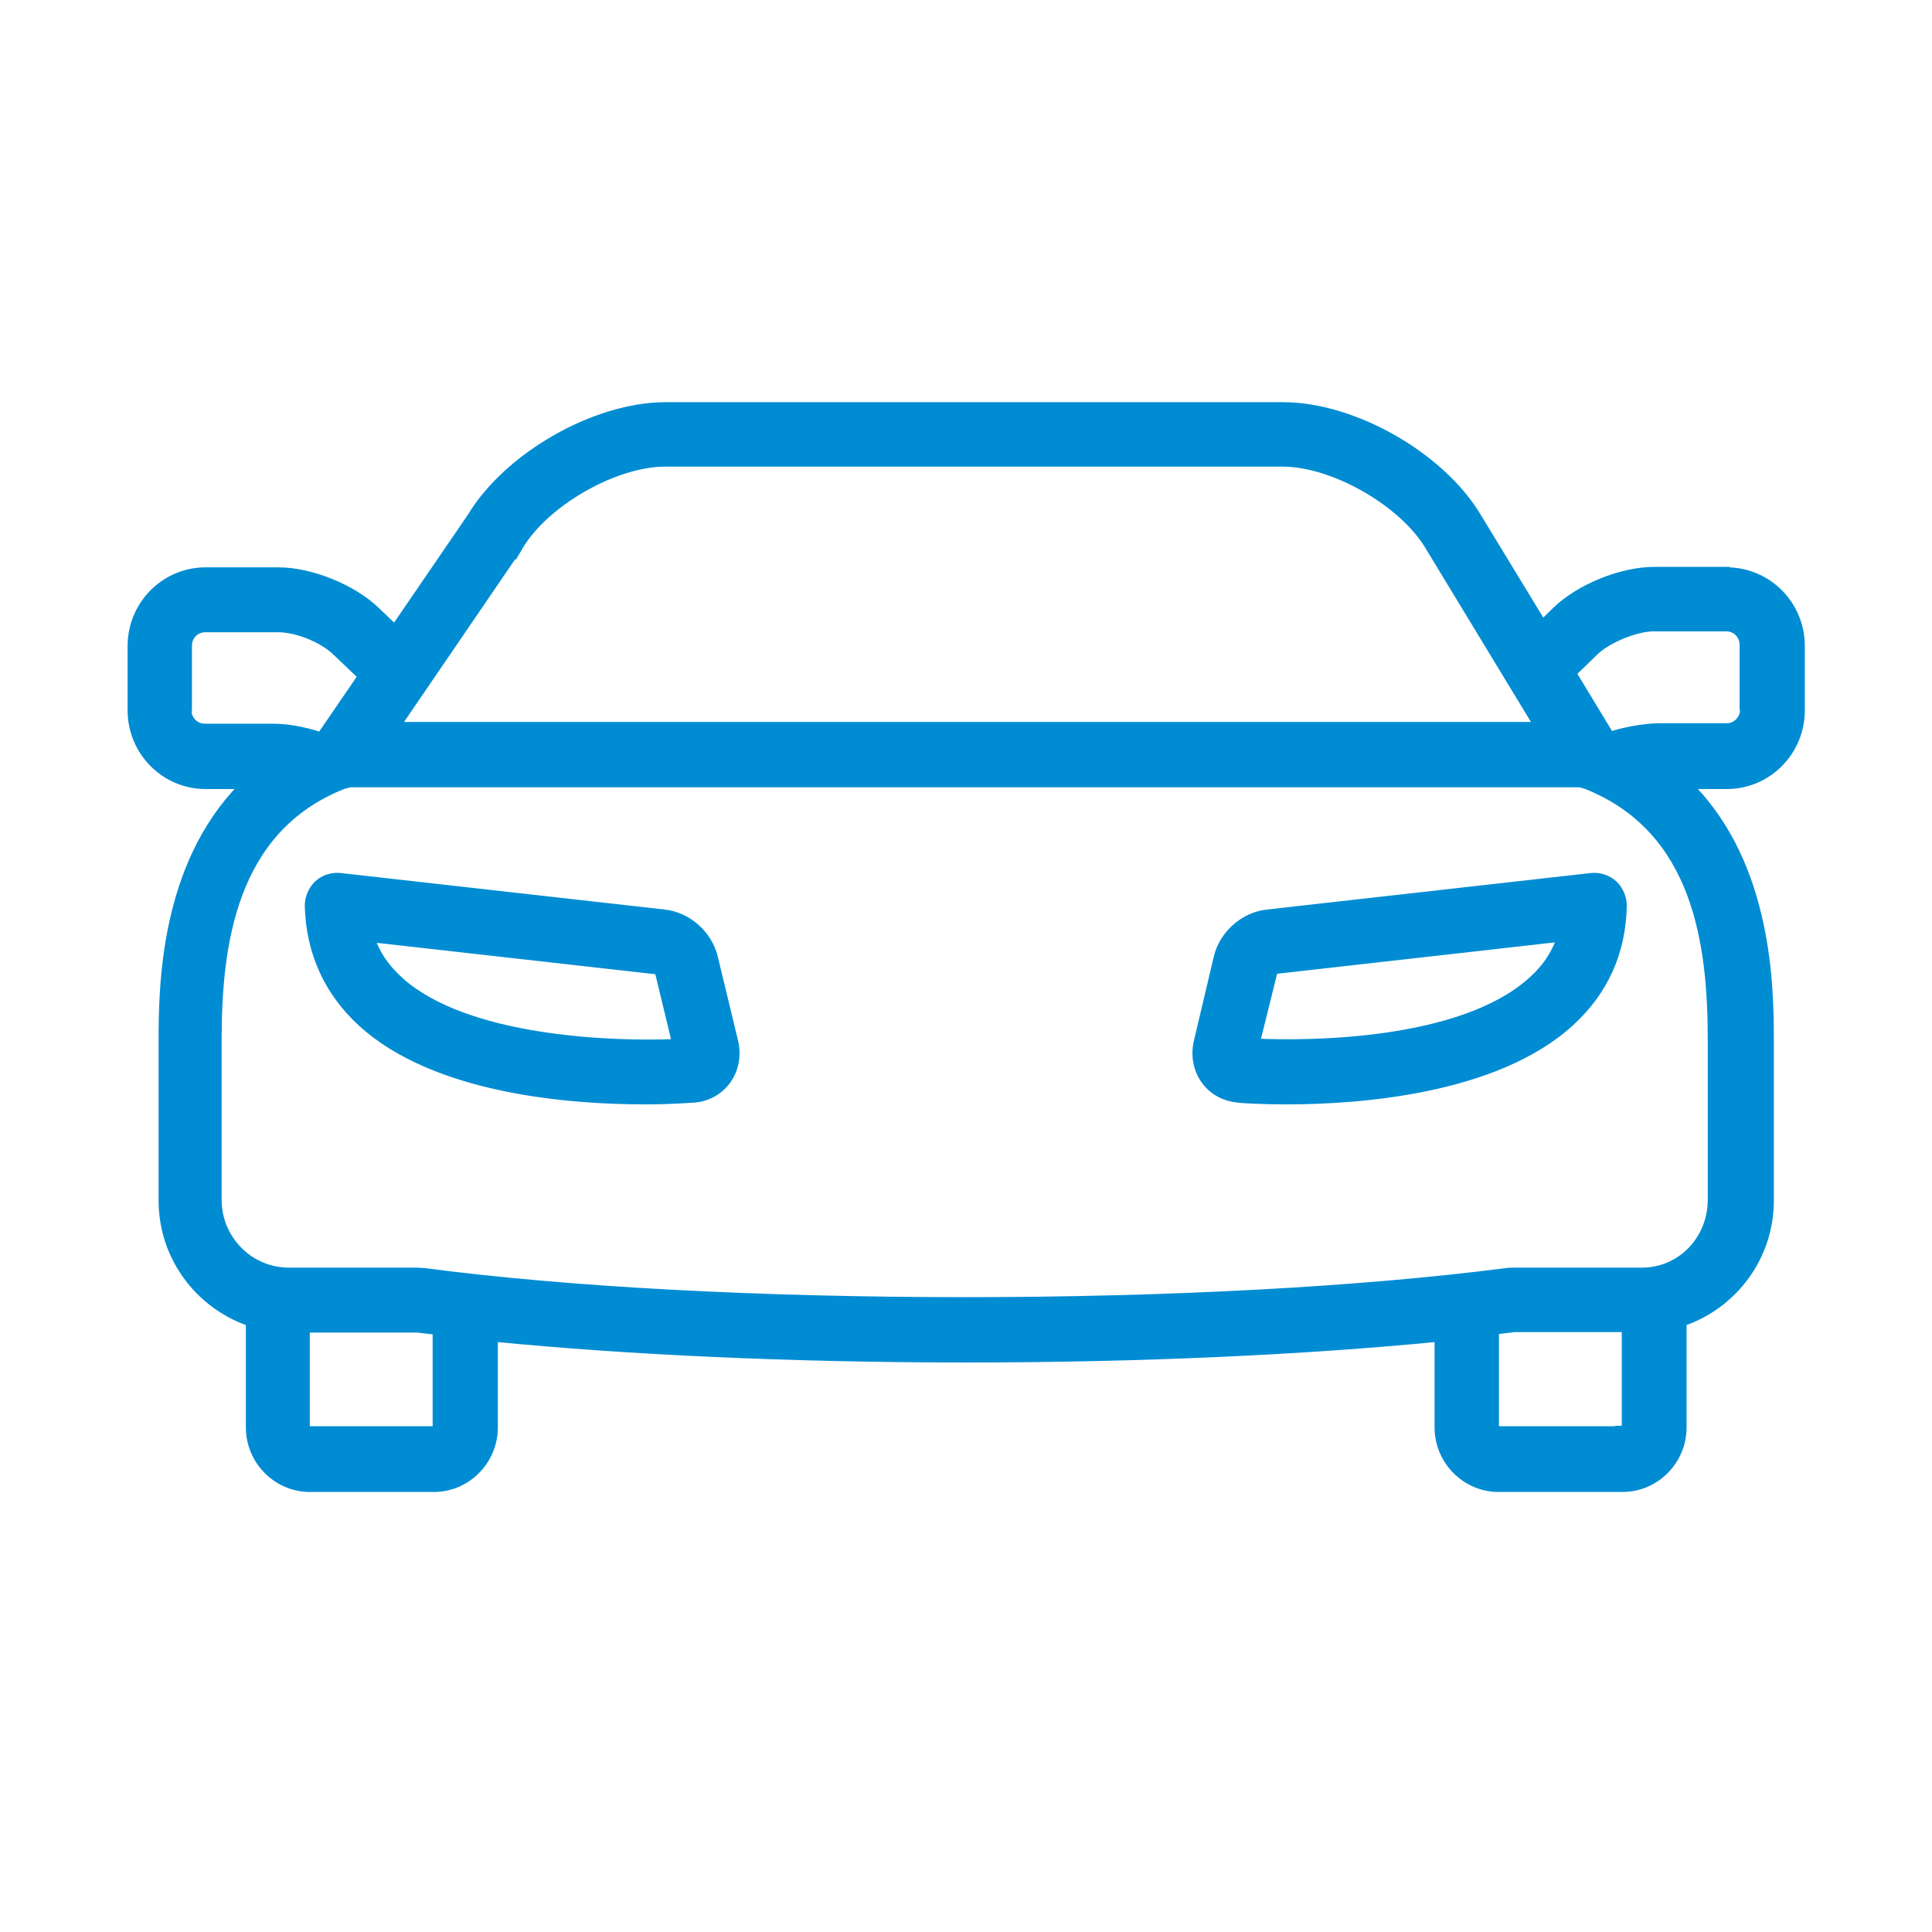
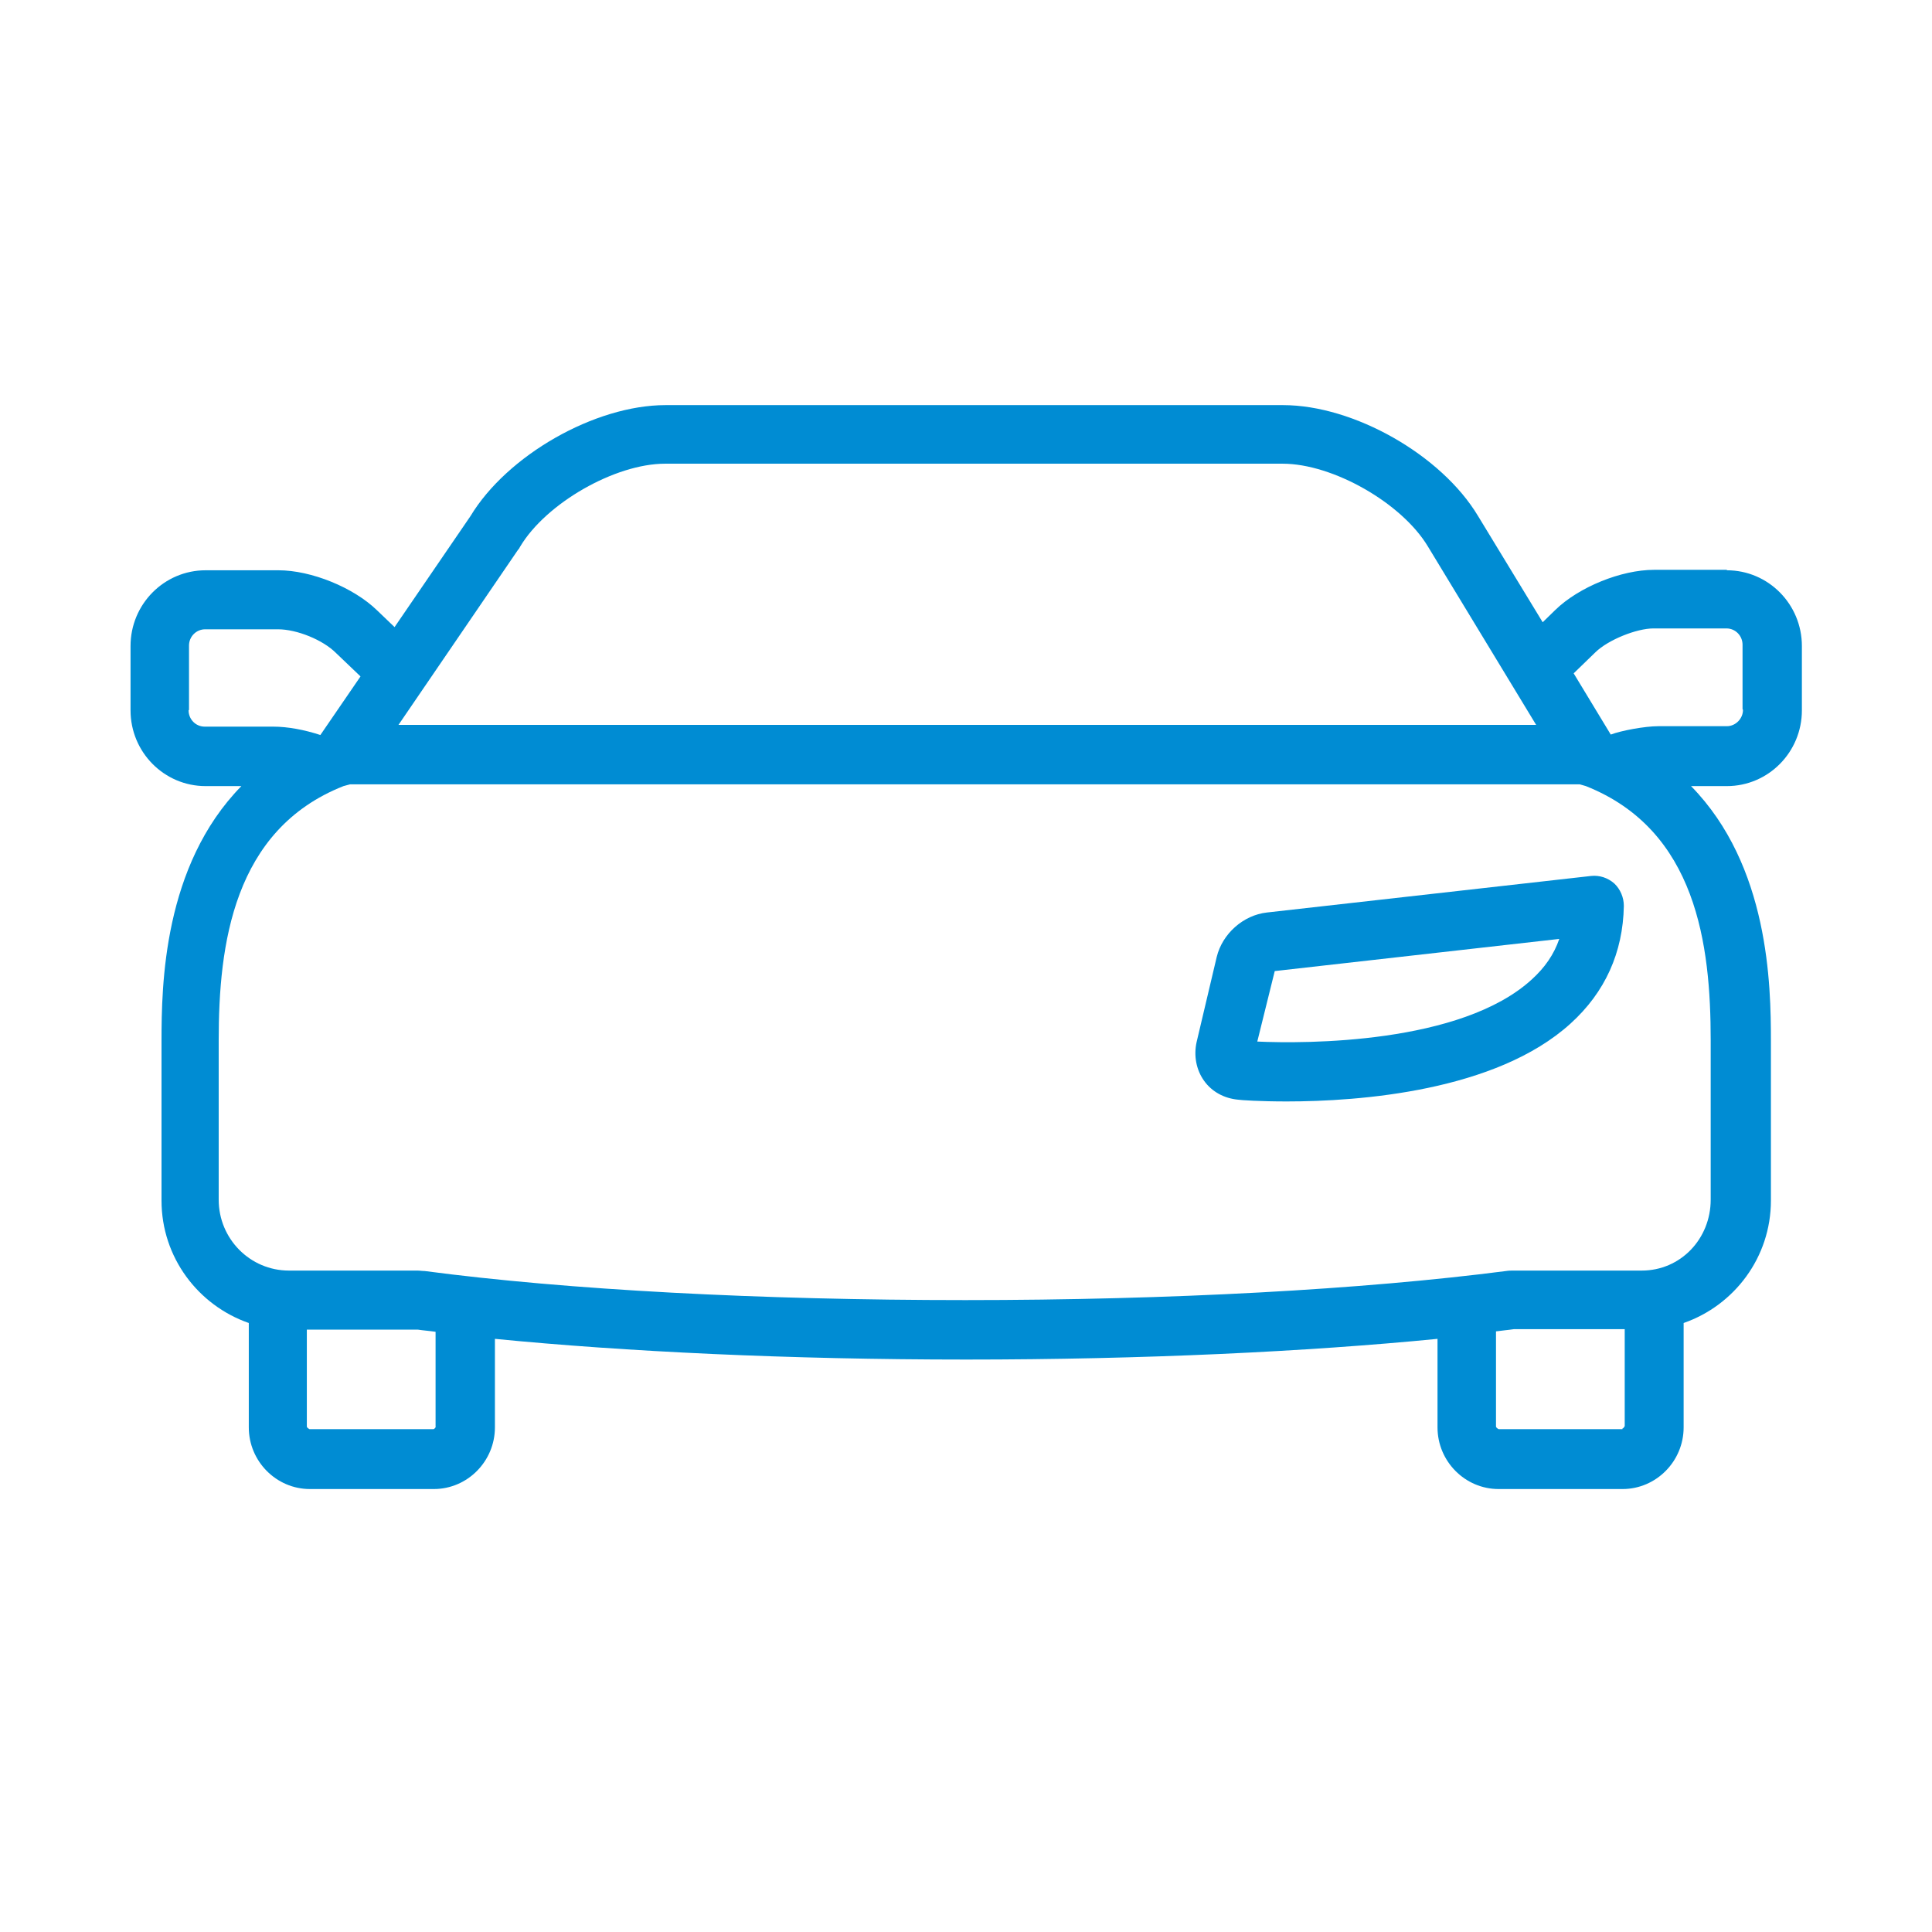
<svg xmlns="http://www.w3.org/2000/svg" width="148" height="148" viewBox="0 0 148 148" fill="none">
-   <path d="M49.413 84.376C43.83 84.376 33.367 83.634 27.651 78.404C25.043 76.009 23.672 72.972 23.572 69.396C23.572 68.755 23.84 68.114 24.308 67.675C24.776 67.237 25.444 67.034 26.079 67.102L50.917 69.902C52.722 70.104 54.327 71.522 54.762 73.31L56.333 79.822C56.567 80.867 56.366 81.947 55.764 82.791C55.163 83.634 54.193 84.174 53.157 84.241C52.956 84.241 51.552 84.376 49.413 84.376ZM28.52 71.96C28.921 73.141 29.656 74.153 30.659 75.064C35.64 79.585 46.672 80.024 51.686 79.822L50.382 74.423L28.52 71.96Z" fill="#008CD3" />
-   <path d="M98.587 84.376C96.481 84.376 95.044 84.275 94.843 84.241C93.773 84.14 92.837 83.634 92.236 82.791C91.634 81.947 91.433 80.867 91.667 79.822L93.205 73.31C93.64 71.522 95.244 70.104 97.049 69.902L121.887 67.102C122.522 67.034 123.157 67.237 123.659 67.675C124.127 68.114 124.394 68.755 124.394 69.396C124.328 72.972 122.957 76.009 120.316 78.404C114.6 83.6 104.136 84.376 98.554 84.376H98.587ZM96.314 79.788C99.958 79.957 111.925 79.99 117.341 75.03C118.344 74.12 119.046 73.107 119.447 71.926L97.651 74.389L96.314 79.788Z" fill="#008CD3" />
+   <path d="M98.587 84.376C96.481 84.376 95.044 84.275 94.843 84.241C93.773 84.14 92.837 83.634 92.236 82.791C91.634 81.947 91.433 80.867 91.667 79.822L93.205 73.31C93.64 71.522 95.244 70.104 97.049 69.902L121.887 67.102C122.522 67.034 123.157 67.237 123.659 67.675C124.127 68.114 124.394 68.755 124.394 69.396C124.328 72.972 122.957 76.009 120.316 78.404C114.6 83.6 104.136 84.376 98.554 84.376H98.587ZM96.314 79.788C99.958 79.957 111.925 79.99 117.341 75.03C118.344 74.12 119.046 73.107 119.447 71.926L97.651 74.389L96.314 79.788" fill="#008CD3" />
  <path d="M132.284 43.652H126.701C124.194 43.652 120.951 44.968 119.146 46.723L118.177 47.667L113.229 39.536C110.421 34.846 103.702 31.034 98.286 31.034H50.984C45.569 31.034 38.849 34.88 36.041 39.536L30.225 48.039L28.887 46.757C27.082 45.002 23.84 43.686 21.332 43.686H15.75C12.574 43.686 10 46.284 10 49.489V54.415C10 57.621 12.574 60.219 15.75 60.219H18.491C12.507 66.326 12.373 75.469 12.373 79.754V91.968C12.373 96.32 15.181 99.998 19.059 101.348V109.344C19.059 111.942 21.165 114.067 23.739 114.067H33.233C35.807 114.067 37.913 111.942 37.913 109.344V102.562C47.875 103.541 60.411 104.148 74.017 104.148C87.622 104.148 100.158 103.541 110.12 102.562V109.344C110.12 111.942 112.226 114.067 114.8 114.067H124.294C126.868 114.067 128.974 111.942 128.974 109.344V101.348C132.852 99.998 135.66 96.32 135.66 91.968V79.754C135.66 75.469 135.526 66.326 129.542 60.219H132.284C135.459 60.219 138.033 57.621 138.033 54.415V49.489C138.033 46.284 135.459 43.686 132.284 43.686V43.652ZM39.718 42.1C39.718 42.1 39.819 41.932 39.852 41.864C41.825 38.558 47.106 35.521 50.951 35.521H98.253C102.097 35.521 107.379 38.524 109.385 41.864L117.675 55.529H30.526L39.718 42.067V42.1ZM14.479 54.382V49.456C14.479 48.747 15.048 48.207 15.716 48.207H21.299C22.736 48.207 24.742 49.017 25.745 50.029L27.617 51.817L24.542 56.305C23.305 55.9 22.035 55.664 20.931 55.664H15.683C14.981 55.664 14.446 55.09 14.446 54.415L14.479 54.382ZM33.4 109.276C33.4 109.276 33.3 109.479 33.2 109.479H23.706C23.706 109.479 23.505 109.378 23.505 109.276V101.854H31.996C32.431 101.921 32.932 101.955 33.367 102.022V109.31L33.4 109.276ZM124.294 109.479H114.8C114.8 109.479 114.6 109.378 114.6 109.276V101.989C115.068 101.921 115.536 101.887 115.97 101.82H124.461V109.243C124.461 109.243 124.361 109.445 124.261 109.445L124.294 109.479ZM131.047 91.9C131.047 94.903 128.74 97.332 125.765 97.332H115.937C115.736 97.332 115.569 97.332 115.368 97.366C104.404 98.783 89.695 99.593 73.95 99.593C58.205 99.593 43.529 98.817 32.531 97.366C32.331 97.366 32.163 97.332 31.963 97.332H22.135C19.16 97.332 16.753 94.903 16.753 91.9V79.686C16.753 72.399 17.856 63.559 26.313 60.219C26.414 60.185 26.715 60.117 26.815 60.084H121.018C121.018 60.084 121.386 60.185 121.486 60.219C129.977 63.593 131.047 72.399 131.047 79.686V91.9ZM133.52 54.382C133.52 55.056 132.952 55.63 132.284 55.63H127.035C125.999 55.63 124.194 55.967 123.391 56.271L120.55 51.581L122.221 49.962C123.191 49.017 125.364 48.14 126.668 48.14H132.25C132.952 48.14 133.487 48.713 133.487 49.388V54.314L133.52 54.382Z" fill="#008CD3" />
-   <path d="M27.651 78.404L27.498 78.57L27.499 78.57L27.651 78.404ZM23.572 69.396H23.347L23.347 69.402L23.572 69.396ZM26.079 67.102L26.105 66.878L26.103 66.878L26.079 67.102ZM50.917 69.902L50.892 70.126L50.892 70.126L50.917 69.902ZM54.762 73.31L54.98 73.257L54.98 73.257L54.762 73.31ZM56.333 79.822L56.552 79.772L56.551 79.769L56.333 79.822ZM53.157 84.241V84.466H53.164L53.172 84.466L53.157 84.241ZM28.52 71.96L28.545 71.737L28.193 71.697L28.307 72.032L28.52 71.96ZM30.659 75.064L30.508 75.231L30.508 75.231L30.659 75.064ZM51.686 79.822L51.695 80.046L51.969 80.035L51.905 79.769L51.686 79.822ZM50.382 74.423L50.601 74.37L50.564 74.217L50.407 74.2L50.382 74.423ZM94.843 84.241L94.88 84.019L94.872 84.018L94.864 84.017L94.843 84.241ZM91.667 79.822L91.448 79.77L91.448 79.772L91.667 79.822ZM93.205 73.31L92.986 73.257L92.986 73.258L93.205 73.31ZM97.049 69.902L97.074 70.126L97.075 70.126L97.049 69.902ZM121.887 67.102L121.863 66.878L121.862 66.878L121.887 67.102ZM123.659 67.675L123.813 67.511L123.807 67.506L123.659 67.675ZM124.394 69.396L124.619 69.4V69.396H124.394ZM120.316 78.404L120.165 78.238L120.165 78.238L120.316 78.404ZM96.314 79.788L96.096 79.734L96.03 80L96.303 80.013L96.314 79.788ZM117.341 75.03L117.19 74.864L117.189 74.865L117.341 75.03ZM119.447 71.926L119.66 71.999L119.774 71.663L119.422 71.703L119.447 71.926ZM97.651 74.389L97.626 74.166L97.47 74.183L97.433 74.335L97.651 74.389ZM132.284 43.652H132.509V43.427H132.284V43.652ZM119.146 46.723L118.989 46.561L118.989 46.562L119.146 46.723ZM118.177 47.667L117.984 47.784L118.131 48.026L118.334 47.829L118.177 47.667ZM113.229 39.536L113.036 39.652L113.037 39.653L113.229 39.536ZM36.041 39.536L36.227 39.663L36.234 39.652L36.041 39.536ZM30.225 48.039L30.069 48.201L30.26 48.385L30.41 48.166L30.225 48.039ZM28.887 46.757L28.731 46.918L28.732 46.919L28.887 46.757ZM18.491 60.219L18.652 60.376L19.026 59.994H18.491V60.219ZM19.059 101.348H19.284V101.188L19.133 101.135L19.059 101.348ZM37.913 102.562L37.935 102.338L37.688 102.314V102.562H37.913ZM110.12 102.562H110.345V102.314L110.098 102.338L110.12 102.562ZM128.974 101.348L128.9 101.135L128.749 101.188V101.348H128.974ZM129.542 60.219V59.994H129.007L129.382 60.376L129.542 60.219ZM132.284 43.686H132.059V43.911H132.284V43.686ZM39.718 42.1H39.493V42.919L39.912 42.215L39.718 42.1ZM39.852 41.864L39.659 41.749L39.654 41.756L39.651 41.764L39.852 41.864ZM109.385 41.864L109.192 41.98L109.192 41.981L109.385 41.864ZM117.675 55.529V55.754H118.075L117.867 55.412L117.675 55.529ZM30.526 55.529L30.34 55.402L30.099 55.754H30.526V55.529ZM39.718 42.067H39.944V41.338L39.533 41.94L39.718 42.067ZM14.479 54.382L14.639 54.54L14.704 54.474V54.382H14.479ZM25.745 50.029L25.585 50.188L25.59 50.192L25.745 50.029ZM27.617 51.817L27.803 51.945L27.911 51.787L27.773 51.655L27.617 51.817ZM24.542 56.305L24.472 56.519L24.632 56.571L24.727 56.432L24.542 56.305ZM14.446 54.415L14.286 54.257L14.221 54.323V54.415H14.446ZM33.4 109.276L33.602 109.376L33.241 109.118L33.4 109.276ZM23.706 109.479L23.605 109.68L23.652 109.704H23.706V109.479ZM23.505 101.854V101.629H23.28V101.854H23.505ZM31.996 101.854L32.031 101.631L32.014 101.629H31.996V101.854ZM33.367 102.022H33.592V101.83L33.401 101.8L33.367 102.022ZM33.367 109.31H33.142V109.857L33.527 109.468L33.367 109.31ZM124.294 109.479V109.704H124.834L124.454 109.32L124.294 109.479ZM114.8 109.479L114.699 109.68L114.747 109.704H114.8V109.479ZM114.6 101.989L114.568 101.766L114.375 101.794V101.989H114.6ZM115.97 101.82V101.595H115.953L115.936 101.598L115.97 101.82ZM124.461 101.82H124.686V101.595H124.461V101.82ZM124.461 109.243L124.663 109.343L124.686 109.295V109.243H124.461ZM124.261 109.445V109.22H123.721L124.101 109.603L124.261 109.445ZM115.368 97.366L115.397 97.59L115.406 97.588L115.368 97.366ZM32.531 97.366L32.561 97.143L32.546 97.141H32.531V97.366ZM26.313 60.219L26.242 60.005L26.231 60.009L26.313 60.219ZM26.815 60.084V59.859H26.778L26.743 59.87L26.815 60.084ZM121.018 60.084L121.078 59.867L121.048 59.859H121.018V60.084ZM121.486 60.219L121.569 60.009L121.558 60.005L121.486 60.219ZM133.52 54.382H133.745V54.329L133.722 54.282L133.52 54.382ZM123.391 56.271L123.199 56.388L123.296 56.548L123.471 56.481L123.391 56.271ZM120.55 51.581L120.393 51.42L120.265 51.544L120.358 51.698L120.55 51.581ZM122.221 49.962L122.378 50.123L122.378 50.123L122.221 49.962ZM133.487 54.314H133.262V54.367L133.285 54.414L133.487 54.314ZM49.413 84.151C46.63 84.151 42.635 83.966 38.628 83.131C34.616 82.295 30.617 80.814 27.802 78.238L27.499 78.57C30.4 81.225 34.491 82.729 38.536 83.572C42.585 84.415 46.613 84.601 49.413 84.601V84.151ZM27.803 78.239C25.241 75.885 23.896 72.906 23.797 69.39L23.347 69.402C23.449 73.038 24.845 76.133 27.498 78.57L27.803 78.239ZM23.797 69.396C23.797 68.815 24.041 68.234 24.462 67.839L24.154 67.511C23.639 67.994 23.347 68.695 23.347 69.396H23.797ZM24.462 67.839C24.878 67.449 25.48 67.264 26.056 67.325L26.103 66.878C25.408 66.804 24.673 67.024 24.154 67.511L24.462 67.839ZM26.054 67.325L50.892 70.126L50.942 69.678L26.105 66.878L26.054 67.325ZM50.892 70.126C52.602 70.317 54.13 71.665 54.543 73.363L54.98 73.257C54.523 71.377 52.842 69.891 50.942 69.678L50.892 70.126ZM54.543 73.362L56.114 79.874L56.551 79.769L54.98 73.257L54.543 73.362ZM56.113 79.871C56.334 80.858 56.144 81.872 55.581 82.66L55.948 82.921C56.589 82.022 56.799 80.877 56.552 79.772L56.113 79.871ZM55.581 82.66C55.019 83.448 54.111 83.954 53.142 84.017L53.172 84.466C54.275 84.394 55.307 83.82 55.948 82.921L55.581 82.66ZM53.157 84.016C53.097 84.016 52.96 84.026 52.773 84.038C52.581 84.051 52.321 84.067 52 84.084C51.36 84.118 50.478 84.151 49.413 84.151V84.601C50.487 84.601 51.377 84.567 52.024 84.534C52.347 84.517 52.609 84.5 52.803 84.487C53.003 84.474 53.117 84.466 53.157 84.466V84.016ZM28.307 72.032C28.723 73.258 29.484 74.3 30.508 75.231L30.811 74.898C29.829 74.006 29.119 73.024 28.733 71.888L28.307 72.032ZM30.508 75.231C33.049 77.537 37.107 78.785 41.124 79.436C45.15 80.089 49.178 80.148 51.695 80.046L51.677 79.597C49.18 79.698 45.184 79.638 41.196 78.992C37.199 78.344 33.251 77.112 30.81 74.898L30.508 75.231ZM51.905 79.769L50.601 74.37L50.164 74.476L51.467 79.874L51.905 79.769ZM50.407 74.2L28.545 71.737L28.494 72.184L50.357 74.647L50.407 74.2ZM98.587 84.151C96.48 84.151 95.06 84.05 94.88 84.019L94.806 84.463C95.027 84.501 96.483 84.601 98.587 84.601V84.151ZM94.864 84.017C93.853 83.922 92.979 83.445 92.419 82.66L92.052 82.921C92.695 83.823 93.693 84.359 94.822 84.465L94.864 84.017ZM92.419 82.66C91.856 81.872 91.666 80.858 91.887 79.871L91.448 79.772C91.201 80.877 91.411 82.022 92.052 82.921L92.419 82.66ZM91.886 79.873L93.424 73.361L92.986 73.258L91.448 79.77L91.886 79.873ZM93.424 73.363C93.836 71.665 95.364 70.317 97.074 70.126L97.024 69.678C95.124 69.891 93.443 71.377 92.986 73.257L93.424 73.363ZM97.075 70.126L121.912 67.325L121.862 66.878L97.024 69.678L97.075 70.126ZM121.911 67.325C122.482 67.265 123.055 67.446 123.511 67.844L123.807 67.506C123.26 67.027 122.563 66.803 121.863 66.878L121.911 67.325ZM123.505 67.839C123.926 68.234 124.169 68.815 124.169 69.396H124.619C124.619 68.695 124.328 67.994 123.813 67.511L123.505 67.839ZM124.169 69.392C124.104 72.907 122.759 75.884 120.165 78.238L120.467 78.571C123.154 76.133 124.551 73.038 124.619 69.4L124.169 69.392ZM120.165 78.238C117.35 80.797 113.35 82.279 109.339 83.119C105.331 83.958 101.336 84.151 98.554 84.151V84.601C101.354 84.601 105.382 84.407 109.431 83.559C113.475 82.712 117.566 81.208 120.467 78.571L120.165 78.238ZM98.554 84.601H98.587V84.151H98.554V84.601ZM96.303 80.013C98.133 80.097 102.052 80.148 106.195 79.555C110.328 78.963 114.732 77.725 117.493 75.196L117.189 74.865C114.534 77.296 110.246 78.52 106.131 79.109C102.026 79.697 98.138 79.647 96.324 79.563L96.303 80.013ZM117.492 75.197C118.519 74.264 119.245 73.221 119.66 71.999L119.234 71.854C118.847 72.994 118.169 73.975 117.19 74.864L117.492 75.197ZM119.422 71.703L97.626 74.166L97.676 74.613L119.472 72.15L119.422 71.703ZM97.433 74.335L96.096 79.734L96.532 79.842L97.87 74.444L97.433 74.335ZM132.284 43.427H126.701V43.877H132.284V43.427ZM126.701 43.427C125.412 43.427 123.945 43.765 122.576 44.321C121.206 44.877 119.917 45.659 118.989 46.561L119.303 46.884C120.18 46.032 121.415 45.278 122.745 44.738C124.075 44.198 125.483 43.877 126.701 43.877V43.427ZM118.989 46.562L118.02 47.506L118.334 47.829L119.303 46.884L118.989 46.562ZM118.369 47.55L113.421 39.419L113.037 39.653L117.984 47.784L118.369 47.55ZM113.422 39.42C111.993 37.034 109.579 34.884 106.847 33.331C104.114 31.777 101.043 30.809 98.286 30.809V31.259C100.945 31.259 103.941 32.196 106.624 33.722C109.307 35.247 111.657 37.348 113.036 39.652L113.422 39.42ZM98.286 30.809H50.984V31.259H98.286V30.809ZM50.984 30.809C48.227 30.809 45.155 31.786 42.423 33.343C39.691 34.901 37.277 37.051 35.849 39.42L36.234 39.652C37.613 37.365 39.963 35.264 42.646 33.734C45.33 32.205 48.325 31.259 50.984 31.259V30.809ZM35.856 39.409L30.039 47.911L30.41 48.166L36.227 39.663L35.856 39.409ZM30.38 47.876L29.043 46.594L28.732 46.919L30.069 48.201L30.38 47.876ZM29.044 46.595C28.116 45.693 26.827 44.911 25.458 44.355C24.088 43.799 22.622 43.461 21.332 43.461V43.911C22.55 43.911 23.959 44.232 25.288 44.772C26.619 45.312 27.854 46.066 28.731 46.918L29.044 46.595ZM21.332 43.461H15.75V43.911H21.332V43.461ZM15.75 43.461C12.448 43.461 9.775 46.162 9.775 49.489H10.225C10.225 46.406 12.7 43.911 15.75 43.911V43.461ZM9.775 49.489V54.415H10.225V49.489H9.775ZM9.775 54.415C9.775 57.743 12.448 60.444 15.75 60.444V59.994C12.7 59.994 10.225 57.498 10.225 54.415H9.775ZM15.75 60.444H18.491V59.994H15.75V60.444ZM18.33 60.061C12.274 66.242 12.149 75.478 12.149 79.754H12.598C12.598 75.46 12.74 66.41 18.652 60.376L18.33 60.061ZM12.149 79.754V91.968H12.598V79.754H12.149ZM12.149 91.968C12.149 96.42 15.021 100.18 18.985 101.56L19.133 101.135C15.342 99.816 12.598 96.221 12.598 91.968H12.149ZM18.834 101.348V109.344H19.284V101.348H18.834ZM18.834 109.344C18.834 112.064 21.039 114.292 23.739 114.292V113.842C21.291 113.842 19.284 111.82 19.284 109.344H18.834ZM23.739 114.292H33.233V113.842H23.739V114.292ZM33.233 114.292C35.934 114.292 38.138 112.064 38.138 109.344H37.688C37.688 111.82 35.681 113.842 33.233 113.842V114.292ZM38.138 109.344V102.562H37.688V109.344H38.138ZM37.891 102.786C47.862 103.765 60.405 104.373 74.017 104.373V103.923C60.417 103.923 47.889 103.316 37.935 102.338L37.891 102.786ZM74.017 104.373C87.629 104.373 100.172 103.765 110.142 102.786L110.098 102.338C100.145 103.316 87.616 103.923 74.017 103.923V104.373ZM109.895 102.562V109.344H110.345V102.562H109.895ZM109.895 109.344C109.895 112.064 112.1 114.292 114.8 114.292V113.842C112.352 113.842 110.345 111.82 110.345 109.344H109.895ZM114.8 114.292H124.294V113.842H114.8V114.292ZM124.294 114.292C126.994 114.292 129.199 112.064 129.199 109.344H128.749C128.749 111.82 126.742 113.842 124.294 113.842V114.292ZM129.199 109.344V101.348H128.749V109.344H129.199ZM129.048 101.56C133.013 100.18 135.885 96.42 135.885 91.968H135.435C135.435 96.221 132.691 99.816 128.9 101.135L129.048 101.56ZM135.885 91.968V79.754H135.435V91.968H135.885ZM135.885 79.754C135.885 75.478 135.759 66.242 129.703 60.061L129.382 60.376C135.294 66.41 135.435 75.46 135.435 79.754H135.885ZM129.542 60.444H132.284V59.994H129.542V60.444ZM132.284 60.444C135.586 60.444 138.258 57.743 138.258 54.415H137.808C137.808 57.498 135.333 59.994 132.284 59.994V60.444ZM138.258 54.415V49.489H137.808V54.415H138.258ZM138.258 49.489C138.258 46.162 135.586 43.461 132.284 43.461V43.911C135.333 43.911 137.808 46.406 137.808 49.489H138.258ZM132.509 43.686V43.652H132.059V43.686H132.509ZM39.718 42.1C39.912 42.215 39.912 42.215 39.912 42.215C39.912 42.215 39.912 42.215 39.912 42.215C39.912 42.215 39.912 42.215 39.912 42.215C39.912 42.215 39.912 42.215 39.912 42.215C39.912 42.215 39.912 42.215 39.912 42.215C39.912 42.214 39.913 42.214 39.913 42.213C39.914 42.212 39.915 42.21 39.916 42.208C39.919 42.203 39.923 42.196 39.929 42.187C39.939 42.17 39.953 42.146 39.968 42.12C39.996 42.071 40.033 42.005 40.054 41.964L39.651 41.764C39.638 41.79 39.608 41.843 39.578 41.895C39.564 41.92 39.55 41.942 39.541 41.959C39.536 41.967 39.532 41.974 39.529 41.978C39.528 41.981 39.527 41.983 39.526 41.984C39.526 41.984 39.526 41.985 39.525 41.985C39.525 41.985 39.525 41.985 39.525 41.985C39.525 41.985 39.525 41.985 39.525 41.985C39.525 41.985 39.525 41.985 39.525 41.985C39.525 41.985 39.525 41.985 39.525 41.985C39.525 41.985 39.525 41.985 39.718 42.1ZM40.045 41.979C41.005 40.37 42.785 38.808 44.811 37.648C46.838 36.487 49.081 35.746 50.951 35.746V35.296C48.976 35.296 46.656 36.073 44.588 37.257C42.519 38.442 40.671 40.052 39.659 41.749L40.045 41.979ZM50.951 35.746H98.253V35.296H50.951V35.746ZM98.253 35.746C100.123 35.746 102.366 36.479 104.397 37.636C106.427 38.792 108.215 40.353 109.192 41.98L109.578 41.748C108.549 40.035 106.692 38.425 104.62 37.245C102.547 36.064 100.227 35.296 98.253 35.296V35.746ZM109.192 41.981L117.483 55.645L117.867 55.412L109.577 41.748L109.192 41.981ZM117.675 55.304H30.526V55.754H117.675V55.304ZM30.711 55.656L39.904 42.194L39.533 41.94L30.34 55.402L30.711 55.656ZM39.493 42.067V42.1H39.944V42.067H39.493ZM14.704 54.382V49.456H14.255V54.382H14.704ZM14.704 49.456C14.704 48.873 15.17 48.432 15.716 48.432V47.982C14.925 47.982 14.255 48.621 14.255 49.456H14.704ZM15.716 48.432H21.299V47.982H15.716V48.432ZM21.299 48.432C21.98 48.432 22.812 48.626 23.6 48.947C24.389 49.269 25.112 49.71 25.585 50.188L25.905 49.871C25.376 49.337 24.594 48.867 23.77 48.53C22.945 48.194 22.055 47.982 21.299 47.982V48.432ZM25.59 50.192L27.462 51.98L27.773 51.655L25.901 49.867L25.59 50.192ZM27.431 51.69L24.356 56.178L24.727 56.432L27.803 51.945L27.431 51.69ZM24.612 56.091C23.358 55.681 22.064 55.439 20.931 55.439V55.889C22.005 55.889 23.251 56.119 24.472 56.519L24.612 56.091ZM20.931 55.439H15.683V55.889H20.931V55.439ZM15.683 55.439C15.111 55.439 14.671 54.972 14.671 54.415H14.221C14.221 55.209 14.851 55.889 15.683 55.889V55.439ZM14.606 54.574L14.639 54.54L14.32 54.223L14.286 54.257L14.606 54.574ZM33.4 109.276C33.199 109.176 33.199 109.176 33.199 109.176C33.199 109.176 33.199 109.176 33.199 109.176C33.199 109.176 33.199 109.176 33.199 109.176C33.199 109.176 33.199 109.176 33.199 109.176C33.199 109.176 33.199 109.176 33.199 109.176C33.199 109.176 33.199 109.176 33.199 109.176C33.199 109.177 33.198 109.178 33.197 109.18C33.195 109.183 33.192 109.189 33.188 109.195C33.18 109.21 33.169 109.227 33.157 109.243C33.144 109.261 33.135 109.27 33.132 109.272C33.126 109.277 33.15 109.254 33.2 109.254V109.704C33.299 109.704 33.374 109.655 33.415 109.622C33.459 109.587 33.494 109.545 33.518 109.512C33.544 109.477 33.564 109.444 33.578 109.421C33.585 109.408 33.591 109.398 33.595 109.391C33.597 109.387 33.598 109.384 33.599 109.381C33.6 109.38 33.601 109.379 33.601 109.378C33.601 109.378 33.601 109.377 33.602 109.377C33.602 109.377 33.602 109.377 33.602 109.377C33.602 109.377 33.602 109.376 33.602 109.376C33.602 109.376 33.602 109.376 33.602 109.376C33.602 109.376 33.602 109.376 33.4 109.276ZM33.2 109.254H23.706V109.704H33.2V109.254ZM23.706 109.479C23.807 109.278 23.807 109.278 23.807 109.278C23.807 109.278 23.807 109.278 23.807 109.278C23.808 109.278 23.808 109.278 23.808 109.278C23.808 109.278 23.808 109.278 23.808 109.278C23.808 109.278 23.808 109.278 23.808 109.278C23.808 109.278 23.808 109.278 23.808 109.278C23.807 109.278 23.806 109.277 23.804 109.276C23.801 109.274 23.796 109.271 23.789 109.268C23.775 109.259 23.758 109.248 23.741 109.236C23.724 109.223 23.715 109.214 23.713 109.211C23.708 109.205 23.73 109.229 23.73 109.276H23.28C23.28 109.375 23.328 109.449 23.36 109.49C23.396 109.535 23.437 109.57 23.47 109.595C23.504 109.621 23.537 109.641 23.56 109.655C23.573 109.662 23.583 109.668 23.59 109.672C23.594 109.674 23.597 109.676 23.6 109.677C23.601 109.678 23.602 109.678 23.603 109.679C23.603 109.679 23.604 109.679 23.604 109.679C23.604 109.679 23.604 109.679 23.604 109.68C23.604 109.68 23.604 109.68 23.604 109.68C23.604 109.68 23.605 109.68 23.605 109.68C23.605 109.68 23.605 109.68 23.706 109.479ZM23.73 109.276V101.854H23.28V109.276H23.73ZM23.505 102.079H31.996V101.629H23.505V102.079ZM31.962 102.076C32.185 102.111 32.425 102.136 32.657 102.162C32.893 102.187 33.121 102.212 33.332 102.245L33.401 101.8C33.178 101.765 32.939 101.739 32.706 101.714C32.471 101.689 32.242 101.664 32.031 101.631L31.962 102.076ZM33.142 102.022V109.31H33.592V102.022H33.142ZM33.527 109.468L33.56 109.435L33.241 109.118L33.207 109.152L33.527 109.468ZM124.294 109.254H114.8V109.704H124.294V109.254ZM114.8 109.479C114.902 109.278 114.902 109.278 114.902 109.278C114.902 109.278 114.902 109.278 114.902 109.278C114.902 109.278 114.902 109.278 114.902 109.278C114.902 109.278 114.902 109.278 114.902 109.278C114.902 109.278 114.902 109.278 114.902 109.278C114.902 109.278 114.902 109.278 114.902 109.278C114.901 109.278 114.9 109.277 114.899 109.276C114.895 109.274 114.89 109.271 114.883 109.268C114.869 109.259 114.852 109.248 114.836 109.236C114.818 109.223 114.81 109.214 114.807 109.211C114.803 109.205 114.825 109.229 114.825 109.276H114.375C114.375 109.375 114.422 109.449 114.455 109.49C114.49 109.535 114.531 109.57 114.564 109.595C114.598 109.621 114.631 109.641 114.655 109.655C114.667 109.662 114.677 109.668 114.685 109.672C114.688 109.674 114.692 109.676 114.694 109.677C114.695 109.678 114.696 109.678 114.697 109.679C114.697 109.679 114.698 109.679 114.698 109.679C114.698 109.679 114.698 109.679 114.698 109.68C114.699 109.68 114.699 109.68 114.699 109.68C114.699 109.68 114.699 109.68 114.699 109.68C114.699 109.68 114.699 109.68 114.8 109.479ZM114.825 109.276V101.989H114.375V109.276H114.825ZM114.632 102.211C114.861 102.178 115.091 102.153 115.322 102.128C115.551 102.103 115.782 102.077 116.005 102.042L115.936 101.598C115.724 101.63 115.503 101.655 115.273 101.681C115.044 101.706 114.806 101.731 114.568 101.766L114.632 102.211ZM115.97 102.045H124.461V101.595H115.97V102.045ZM124.236 101.82V109.243H124.686V101.82H124.236ZM124.461 109.243C124.26 109.143 124.26 109.143 124.26 109.143C124.26 109.143 124.26 109.143 124.26 109.143C124.26 109.143 124.26 109.143 124.26 109.142C124.26 109.142 124.26 109.142 124.26 109.142C124.26 109.142 124.26 109.142 124.26 109.142C124.26 109.142 124.26 109.142 124.26 109.142C124.259 109.143 124.259 109.144 124.258 109.146C124.256 109.149 124.253 109.155 124.249 109.162C124.241 109.176 124.23 109.193 124.218 109.21C124.205 109.227 124.196 109.236 124.193 109.238C124.187 109.243 124.211 109.22 124.261 109.22V109.67C124.36 109.67 124.435 109.622 124.476 109.588C124.52 109.553 124.555 109.511 124.579 109.478C124.605 109.444 124.625 109.411 124.639 109.387C124.646 109.375 124.651 109.364 124.655 109.357C124.657 109.353 124.659 109.35 124.66 109.347C124.661 109.346 124.661 109.345 124.662 109.344C124.662 109.344 124.662 109.344 124.662 109.343C124.663 109.343 124.663 109.343 124.663 109.343C124.663 109.343 124.663 109.343 124.663 109.343C124.663 109.343 124.663 109.343 124.663 109.343C124.663 109.343 124.663 109.343 124.461 109.243ZM124.101 109.603L124.134 109.637L124.454 109.32L124.42 109.287L124.101 109.603ZM130.822 91.9C130.822 94.787 128.608 97.108 125.765 97.108V97.558C128.872 97.558 131.272 95.02 131.272 91.9H130.822ZM125.765 97.108H115.937V97.558H125.765V97.108ZM115.937 97.108C115.738 97.108 115.553 97.107 115.331 97.144L115.406 97.588C115.585 97.558 115.735 97.558 115.937 97.558V97.108ZM115.34 97.143C104.387 98.558 89.689 99.368 73.95 99.368V99.818C89.701 99.818 104.42 99.008 115.397 97.589L115.34 97.143ZM73.95 99.368C58.211 99.368 43.546 98.592 32.561 97.143L32.502 97.589C43.513 99.042 58.199 99.818 73.95 99.818V99.368ZM32.531 97.141C32.443 97.141 32.361 97.134 32.268 97.125C32.177 97.117 32.075 97.108 31.963 97.108V97.558C32.051 97.558 32.133 97.565 32.227 97.573C32.317 97.582 32.419 97.591 32.531 97.591V97.141ZM31.963 97.108H22.135V97.558H31.963V97.108ZM22.135 97.108C19.286 97.108 16.978 94.781 16.978 91.9H16.528C16.528 95.025 19.033 97.558 22.135 97.558V97.108ZM16.978 91.9V79.686H16.528V91.9H16.978ZM16.978 79.686C16.978 76.05 17.254 72.051 18.572 68.552C19.887 65.061 22.237 62.071 26.396 60.428L26.231 60.009C21.932 61.707 19.502 64.807 18.151 68.393C16.803 71.971 16.528 76.036 16.528 79.686H16.978ZM26.385 60.432C26.425 60.419 26.514 60.396 26.619 60.369C26.714 60.345 26.826 60.317 26.887 60.297L26.743 59.87C26.703 59.884 26.614 59.906 26.509 59.933C26.414 59.957 26.302 59.985 26.242 60.005L26.385 60.432ZM26.815 60.309H121.018V59.859H26.815V60.309ZM121.018 60.084C120.958 60.301 120.958 60.301 120.958 60.301C120.958 60.301 120.958 60.301 120.958 60.301C120.958 60.301 120.958 60.301 120.958 60.301C120.958 60.301 120.958 60.301 120.959 60.301C120.959 60.301 120.959 60.301 120.959 60.301C120.96 60.301 120.961 60.301 120.962 60.302C120.965 60.303 120.969 60.304 120.974 60.305C120.984 60.308 120.999 60.312 121.017 60.317C121.053 60.327 121.101 60.34 121.153 60.355C121.26 60.385 121.371 60.417 121.414 60.432L121.558 60.005C121.501 59.986 121.378 59.951 121.276 59.922C121.223 59.907 121.174 59.893 121.137 59.883C121.119 59.878 121.104 59.874 121.094 59.871C121.089 59.87 121.085 59.869 121.082 59.868C121.081 59.868 121.08 59.867 121.079 59.867C121.078 59.867 121.078 59.867 121.078 59.867C121.078 59.867 121.078 59.867 121.078 59.867C121.078 59.867 121.078 59.867 121.078 59.867C121.078 59.867 121.078 59.867 121.078 59.867C121.078 59.867 121.078 59.867 121.018 60.084ZM121.403 60.428C125.579 62.087 127.929 65.078 129.24 68.564C130.554 72.059 130.822 76.049 130.822 79.686H131.272C131.272 76.036 131.005 71.979 129.661 68.406C128.314 64.823 125.884 61.724 121.569 60.01L121.403 60.428ZM130.822 79.686V91.9H131.272V79.686H130.822ZM133.295 54.382C133.295 54.934 132.826 55.405 132.284 55.405V55.855C133.078 55.855 133.745 55.179 133.745 54.382H133.295ZM132.284 55.405H127.035V55.855H132.284V55.405ZM127.035 55.405C126.498 55.405 125.773 55.492 125.086 55.615C124.4 55.738 123.732 55.902 123.312 56.061L123.471 56.481C123.853 56.337 124.489 56.18 125.165 56.058C125.841 55.937 126.536 55.855 127.035 55.855V55.405ZM123.584 56.154L120.742 51.465L120.358 51.698L123.199 56.388L123.584 56.154ZM120.707 51.743L122.378 50.123L122.065 49.8L120.393 51.42L120.707 51.743ZM122.378 50.123C122.834 49.679 123.59 49.237 124.404 48.905C125.218 48.573 126.057 48.365 126.668 48.365V47.915C125.975 47.915 125.075 48.145 124.234 48.488C123.393 48.831 122.578 49.3 122.064 49.801L122.378 50.123ZM126.668 48.365H132.25V47.915H126.668V48.365ZM132.25 48.365C132.822 48.365 133.262 48.832 133.262 49.388H133.712C133.712 48.595 133.082 47.915 132.25 47.915V48.365ZM133.262 49.388V54.314H133.712V49.388H133.262ZM133.285 54.414L133.319 54.481L133.722 54.282L133.689 54.214L133.285 54.414Z" fill="#008CD3" />
</svg>